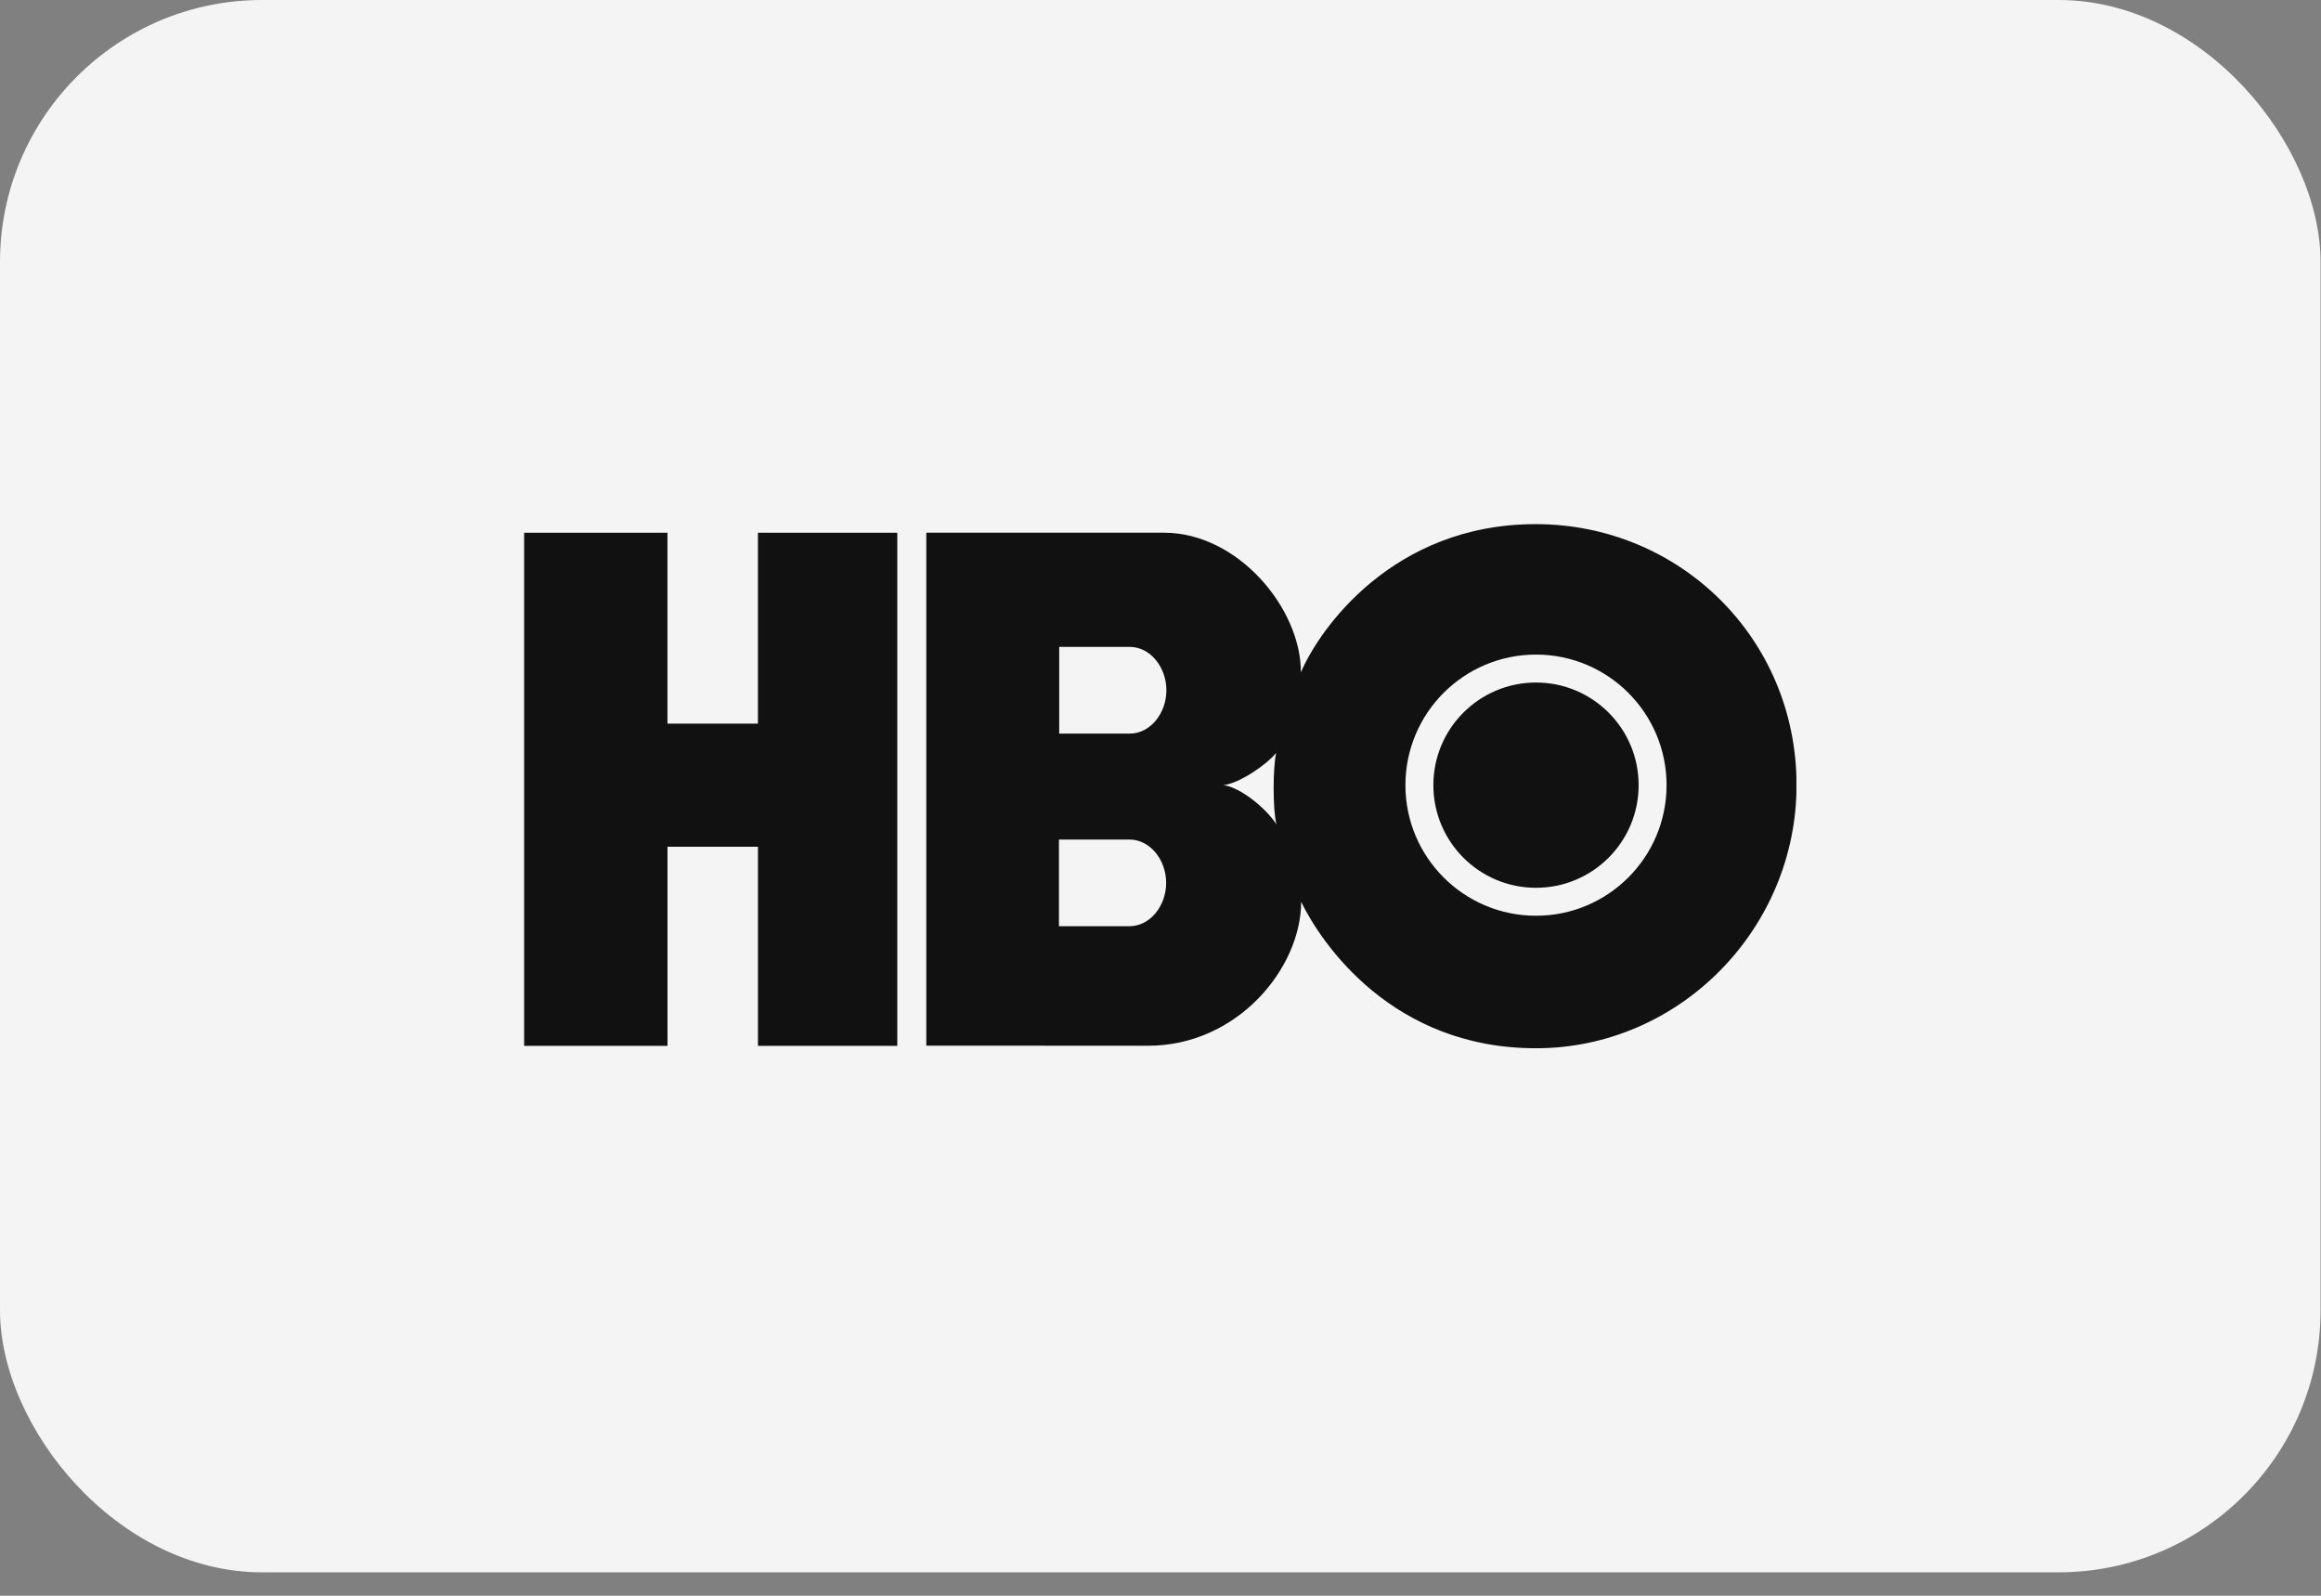
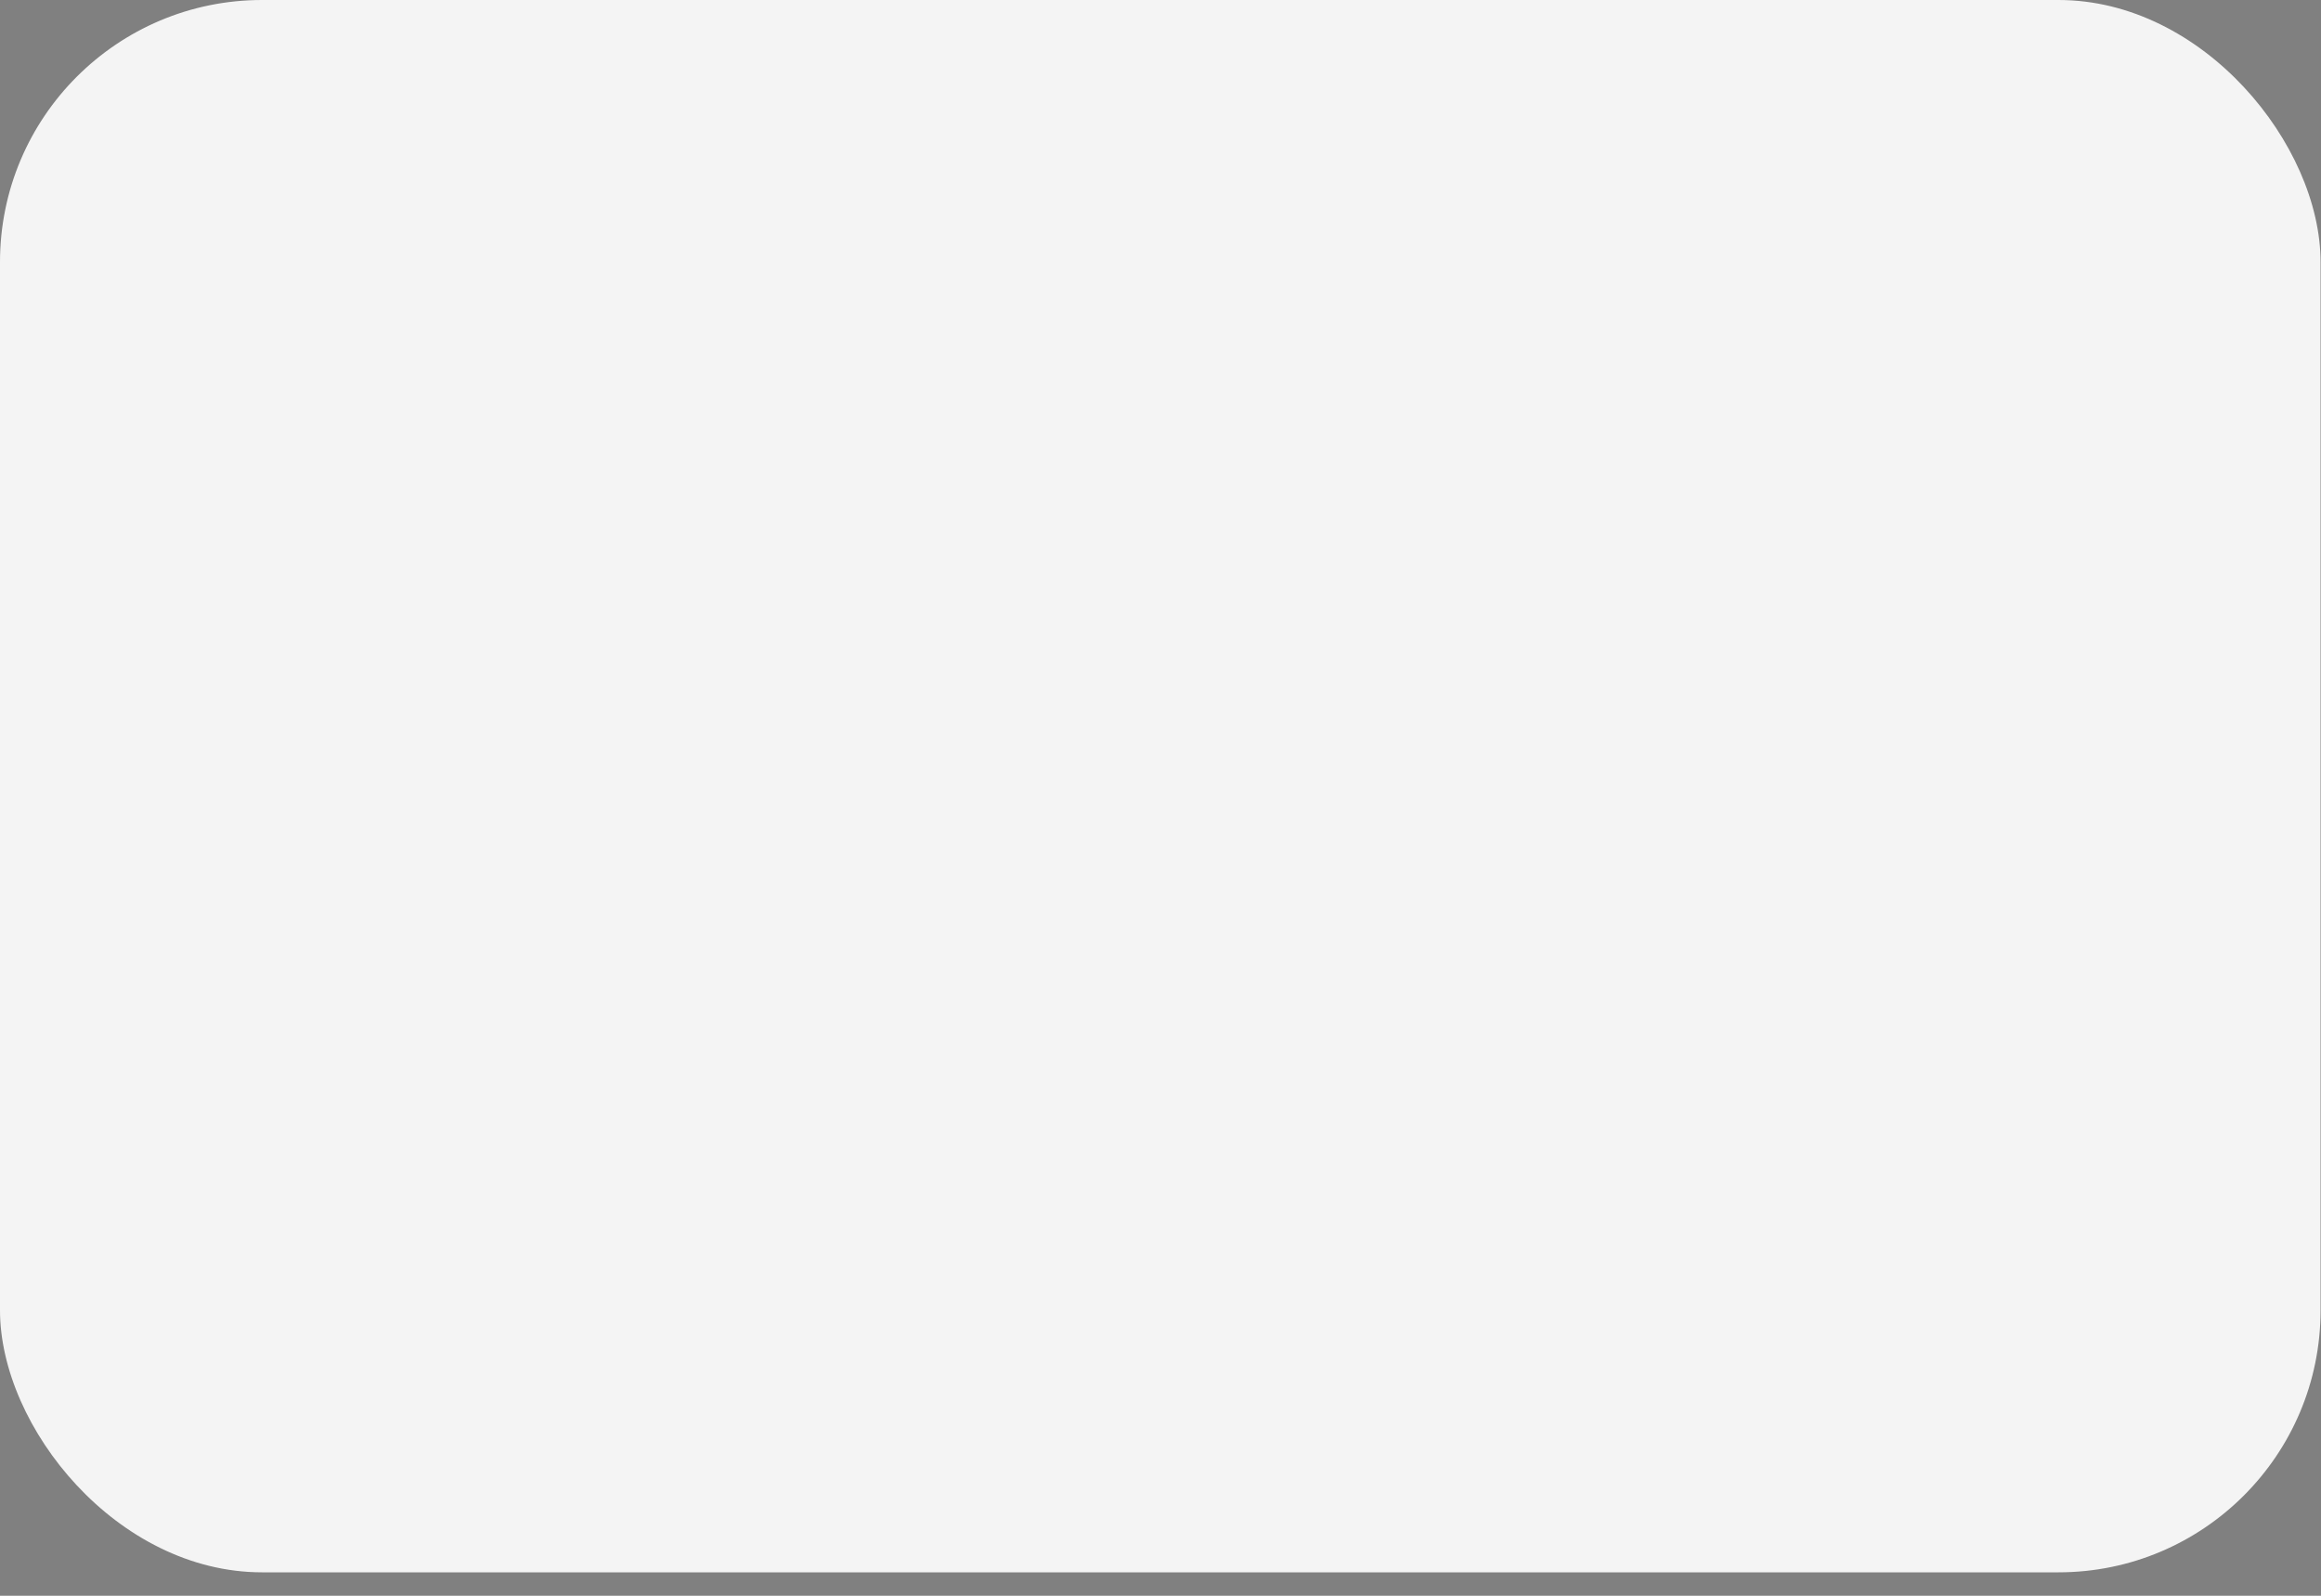
<svg xmlns="http://www.w3.org/2000/svg" width="80" height="55" viewBox="0 0 80 55" fill="none">
  <rect x="0" y="0" width="80" height="55" fill="#808080" stroke="none" />
  <rect width="79.985" height="54.192" rx="9.032" fill="#F4F4F4" />
  <g clip-path="url(#clip0_1209_14244)">
-     <path d="M30.929 36.047H26.125V29.185H23.007V36.047H18.066V18.362H23.006V24.941H26.124V18.362H30.928V36.047H30.929ZM52.94 36.13C57.892 36.128 61.924 32.012 61.923 27.058C61.922 21.998 57.892 18.069 52.94 18.065C47.992 18.061 45.463 21.704 44.839 23.174C44.845 20.967 42.67 18.363 40.125 18.36H31.928V36.04L39.571 36.043C42.652 36.043 44.844 33.373 44.848 31.083C45.551 32.524 47.991 36.13 52.939 36.129L52.94 36.13ZM38.931 28.936C39.638 28.936 40.195 29.634 40.195 30.429C40.195 31.225 39.638 31.923 38.931 31.923H36.5V28.936H38.931ZM38.94 22.296C39.647 22.296 40.203 22.994 40.203 23.79C40.203 24.586 39.647 25.284 38.94 25.284H36.509V22.296H38.94ZM42.175 27.061C42.732 26.99 43.66 26.355 43.987 25.948C43.873 26.451 43.864 27.911 43.998 28.414C43.625 27.84 42.741 27.133 42.175 27.061ZM48.442 27.061C48.442 24.576 50.457 22.561 52.943 22.561C55.428 22.561 57.443 24.576 57.443 27.061C57.443 29.547 55.428 31.562 52.943 31.562C50.457 31.562 48.442 29.547 48.442 27.061ZM52.943 30.599C54.897 30.599 56.48 29.015 56.48 27.061C56.48 25.107 54.897 23.524 52.943 23.524C50.989 23.524 49.405 25.107 49.405 27.061C49.405 29.015 50.989 30.599 52.943 30.599Z" fill="#111111" />
-   </g>
+     </g>
  <defs>
    <clipPath id="clip0_1209_14244">
      <rect width="43.856" height="18.064" fill="white" transform="translate(18.062 18.064)" />
    </clipPath>
  </defs>
</svg>